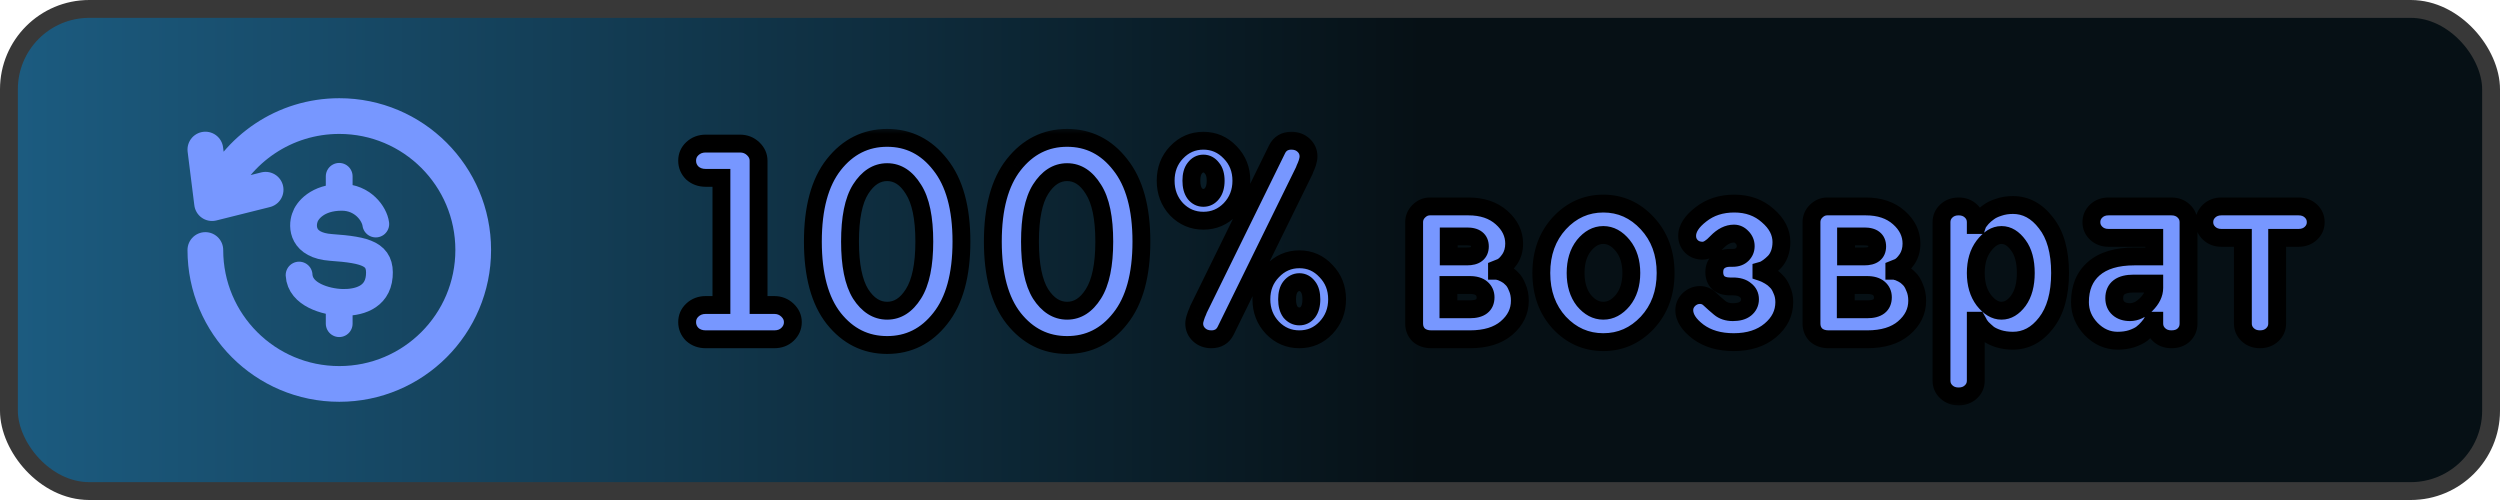
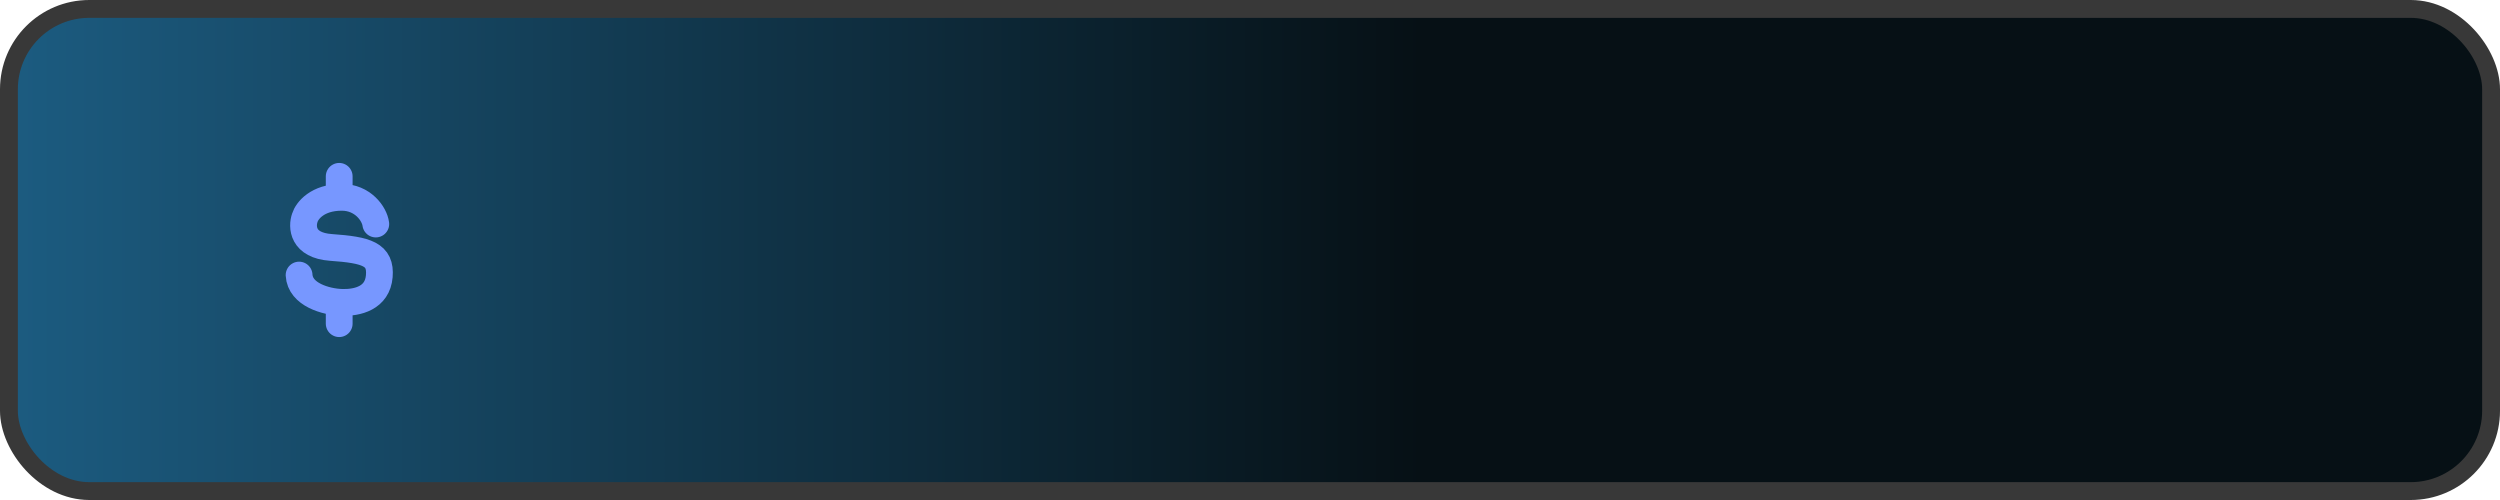
<svg xmlns="http://www.w3.org/2000/svg" width="140" height="28" viewBox="0 0 140 28" fill="none">
  <rect x="0.5" y="0.5" width="139" height="27" rx="4.5" fill="url(#paint0_linear_3792_431)" stroke="#383838" />
  <mask id="path-2-outside-1_3792_431" maskUnits="userSpaceOnUse" x="37" y="7" width="94" height="16" fill="black">
    <rect fill="white" x="37" y="7" width="94" height="16" />
-     <path d="M42.48 9V17.08H43.36C43.648 17.08 43.893 17.176 44.096 17.368C44.299 17.56 44.4 17.784 44.4 18.04C44.4 18.307 44.299 18.536 44.096 18.728C43.904 18.909 43.659 19 43.36 19H39.52C39.221 19 38.971 18.909 38.768 18.728C38.576 18.536 38.48 18.307 38.48 18.04C38.48 17.773 38.576 17.549 38.768 17.368C38.971 17.176 39.221 17.08 39.52 17.08H40.4V9.96H39.52C39.221 9.96 38.971 9.869 38.768 9.688C38.576 9.496 38.48 9.267 38.48 9C38.48 8.733 38.576 8.509 38.768 8.328C38.971 8.136 39.221 8.04 39.52 8.04H41.44C41.728 8.04 41.973 8.136 42.176 8.328C42.379 8.52 42.48 8.744 42.48 9ZM47.601 13.528C47.601 14.84 47.798 15.816 48.193 16.456C48.598 17.085 49.094 17.4 49.681 17.4C50.267 17.4 50.758 17.085 51.153 16.456C51.558 15.816 51.761 14.84 51.761 13.528C51.761 12.205 51.558 11.229 51.153 10.6C50.758 9.96 50.267 9.64 49.681 9.64C49.094 9.64 48.598 9.96 48.193 10.6C47.798 11.229 47.601 12.205 47.601 13.528ZM46.689 17.832C45.91 16.84 45.521 15.405 45.521 13.528C45.521 11.651 45.91 10.216 46.689 9.224C47.478 8.221 48.475 7.72 49.681 7.72C50.886 7.72 51.878 8.221 52.657 9.224C53.446 10.216 53.841 11.651 53.841 13.528C53.841 15.405 53.446 16.84 52.657 17.832C51.878 18.824 50.886 19.32 49.681 19.32C48.475 19.32 47.478 18.824 46.689 17.832ZM57.679 13.528C57.679 14.84 57.876 15.816 58.271 16.456C58.676 17.085 59.172 17.4 59.759 17.4C60.345 17.4 60.836 17.085 61.231 16.456C61.636 15.816 61.839 14.84 61.839 13.528C61.839 12.205 61.636 11.229 61.231 10.6C60.836 9.96 60.345 9.64 59.759 9.64C59.172 9.64 58.676 9.96 58.271 10.6C57.876 11.229 57.679 12.205 57.679 13.528ZM56.767 17.832C55.988 16.84 55.599 15.405 55.599 13.528C55.599 11.651 55.988 10.216 56.767 9.224C57.556 8.221 58.553 7.72 59.759 7.72C60.964 7.72 61.956 8.221 62.735 9.224C63.524 10.216 63.919 11.651 63.919 13.528C63.919 15.405 63.524 16.84 62.735 17.832C61.956 18.824 60.964 19.32 59.759 19.32C58.553 19.32 57.556 18.824 56.767 17.832ZM67.869 10.84C68.007 10.669 68.077 10.429 68.077 10.12C68.077 9.811 68.007 9.576 67.869 9.416C67.741 9.245 67.581 9.16 67.389 9.16C67.197 9.16 67.037 9.245 66.909 9.416C66.781 9.576 66.717 9.811 66.717 10.12C66.717 10.429 66.781 10.669 66.909 10.84C67.037 11 67.197 11.08 67.389 11.08C67.581 11.08 67.741 11 67.869 10.84ZM65.885 11.72C65.48 11.283 65.277 10.749 65.277 10.12C65.277 9.491 65.48 8.963 65.885 8.536C66.301 8.099 66.802 7.88 67.389 7.88C67.975 7.88 68.477 8.099 68.893 8.536C69.309 8.963 69.517 9.491 69.517 10.12C69.517 10.749 69.309 11.283 68.893 11.72C68.477 12.147 67.975 12.36 67.389 12.36C66.802 12.36 66.301 12.147 65.885 11.72ZM67.117 17.32L71.517 8.36C71.677 8.04 71.944 7.88 72.317 7.88C72.594 7.88 72.823 7.965 73.005 8.136C73.186 8.307 73.277 8.515 73.277 8.76C73.277 8.856 73.255 8.973 73.213 9.112C73.17 9.24 73.127 9.347 73.085 9.432L73.037 9.56L68.637 18.52C68.477 18.84 68.21 19 67.837 19C67.559 19 67.33 18.915 67.149 18.744C66.968 18.573 66.877 18.365 66.877 18.12C66.877 18.024 66.898 17.912 66.941 17.784C66.984 17.645 67.026 17.533 67.069 17.448L67.117 17.32ZM72.269 16.056C72.141 16.216 72.077 16.451 72.077 16.76C72.077 17.069 72.141 17.309 72.269 17.48C72.407 17.64 72.573 17.72 72.765 17.72C72.957 17.72 73.117 17.64 73.245 17.48C73.373 17.309 73.437 17.069 73.437 16.76C73.437 16.451 73.373 16.216 73.245 16.056C73.117 15.885 72.957 15.8 72.765 15.8C72.573 15.8 72.407 15.885 72.269 16.056ZM74.253 15.176C74.669 15.603 74.877 16.131 74.877 16.76C74.877 17.389 74.669 17.923 74.253 18.36C73.847 18.787 73.352 19 72.765 19C72.178 19 71.677 18.787 71.261 18.36C70.845 17.923 70.637 17.389 70.637 16.76C70.637 16.131 70.845 15.603 71.261 15.176C71.677 14.739 72.178 14.52 72.765 14.52C73.352 14.52 73.847 14.739 74.253 15.176ZM80.073 11.56H82.233C83.001 11.56 83.619 11.768 84.088 12.184C84.558 12.6 84.793 13.085 84.793 13.64C84.793 13.971 84.713 14.259 84.552 14.504C84.392 14.739 84.233 14.893 84.073 14.968L83.832 15.064V15.16C83.865 15.16 83.907 15.171 83.96 15.192C84.025 15.203 84.131 15.245 84.281 15.32C84.43 15.395 84.558 15.491 84.665 15.608C84.782 15.715 84.883 15.88 84.969 16.104C85.064 16.317 85.112 16.563 85.112 16.84C85.112 17.437 84.862 17.949 84.361 18.376C83.87 18.792 83.187 19 82.312 19H80.153C79.865 19 79.63 18.92 79.448 18.76C79.278 18.589 79.192 18.376 79.192 18.12V12.44C79.192 12.205 79.278 12.003 79.448 11.832C79.63 11.651 79.838 11.56 80.073 11.56ZM83.192 16.648C83.192 16.445 83.118 16.28 82.969 16.152C82.819 16.024 82.6 15.96 82.312 15.96H81.112V17.32H82.312C82.899 17.32 83.192 17.096 83.192 16.648ZM81.129 14.36H82.153C82.632 14.36 82.873 14.173 82.873 13.8C82.873 13.427 82.632 13.24 82.153 13.24H81.129V14.36ZM92.25 12.504C92.932 13.24 93.274 14.168 93.274 15.288C93.274 16.408 92.932 17.336 92.25 18.072C91.567 18.797 90.746 19.16 89.786 19.16C88.826 19.16 88.004 18.797 87.322 18.072C86.65 17.336 86.314 16.408 86.314 15.288C86.314 14.168 86.65 13.24 87.322 12.504C88.004 11.768 88.826 11.4 89.786 11.4C90.746 11.4 91.567 11.768 92.25 12.504ZM88.698 13.752C88.388 14.147 88.234 14.659 88.234 15.288C88.234 15.917 88.388 16.429 88.698 16.824C89.018 17.208 89.38 17.4 89.786 17.4C90.191 17.4 90.554 17.208 90.874 16.824C91.194 16.429 91.354 15.917 91.354 15.288C91.354 14.659 91.194 14.147 90.874 13.752C90.554 13.357 90.191 13.16 89.786 13.16C89.38 13.16 89.018 13.357 88.698 13.752ZM97.04 16.04H96.88C96.603 16.04 96.384 15.971 96.224 15.832C96.075 15.683 96 15.485 96 15.24C96 14.995 96.075 14.803 96.224 14.664C96.384 14.515 96.603 14.44 96.88 14.44H97.04C97.264 14.44 97.44 14.376 97.568 14.248C97.696 14.12 97.76 13.965 97.76 13.784C97.76 13.592 97.691 13.427 97.552 13.288C97.424 13.149 97.275 13.08 97.104 13.08C96.773 13.08 96.453 13.24 96.144 13.56C95.845 13.88 95.584 14.04 95.36 14.04C95.093 14.04 94.88 13.96 94.72 13.8C94.56 13.64 94.48 13.443 94.48 13.208C94.48 12.803 94.736 12.403 95.248 12.008C95.76 11.603 96.384 11.4 97.12 11.4C97.867 11.4 98.491 11.624 98.992 12.072C99.504 12.509 99.76 13.005 99.76 13.56C99.76 13.795 99.723 14.013 99.648 14.216C99.573 14.408 99.477 14.563 99.36 14.68C99.253 14.787 99.141 14.883 99.024 14.968C98.917 15.043 98.827 15.096 98.752 15.128L98.64 15.16V15.24C98.672 15.251 98.715 15.267 98.768 15.288C98.832 15.309 98.939 15.363 99.088 15.448C99.237 15.533 99.365 15.635 99.472 15.752C99.589 15.859 99.691 16.019 99.776 16.232C99.872 16.435 99.92 16.664 99.92 16.92C99.92 17.539 99.659 18.067 99.136 18.504C98.613 18.941 97.931 19.16 97.088 19.16C96.288 19.16 95.627 18.968 95.104 18.584C94.581 18.189 94.32 17.784 94.32 17.368C94.32 17.144 94.405 16.947 94.576 16.776C94.757 16.605 94.965 16.52 95.2 16.52C95.413 16.52 95.6 16.6 95.76 16.76C95.931 16.92 96.112 17.08 96.304 17.24C96.496 17.4 96.741 17.48 97.04 17.48C97.349 17.48 97.584 17.416 97.744 17.288C97.915 17.149 98 16.973 98 16.76C98 16.547 97.915 16.376 97.744 16.248C97.584 16.109 97.349 16.04 97.04 16.04ZM102.323 11.56H104.483C105.251 11.56 105.869 11.768 106.339 12.184C106.808 12.6 107.043 13.085 107.043 13.64C107.043 13.971 106.963 14.259 106.803 14.504C106.643 14.739 106.483 14.893 106.323 14.968L106.083 15.064V15.16C106.115 15.16 106.157 15.171 106.211 15.192C106.275 15.203 106.381 15.245 106.531 15.32C106.68 15.395 106.808 15.491 106.915 15.608C107.032 15.715 107.133 15.88 107.219 16.104C107.315 16.317 107.363 16.563 107.363 16.84C107.363 17.437 107.112 17.949 106.611 18.376C106.12 18.792 105.437 19 104.562 19H102.403C102.115 19 101.88 18.92 101.699 18.76C101.528 18.589 101.443 18.376 101.443 18.12V12.44C101.443 12.205 101.528 12.003 101.699 11.832C101.88 11.651 102.088 11.56 102.323 11.56ZM105.443 16.648C105.443 16.445 105.368 16.28 105.219 16.152C105.069 16.024 104.851 15.96 104.562 15.96H103.363V17.32H104.562C105.149 17.32 105.443 17.096 105.443 16.648ZM103.379 14.36H104.403C104.883 14.36 105.123 14.173 105.123 13.8C105.123 13.427 104.883 13.24 104.403 13.24H103.379V14.36ZM111.092 13.768C110.793 14.163 110.644 14.669 110.644 15.288C110.644 15.907 110.793 16.413 111.092 16.808C111.401 17.203 111.732 17.4 112.084 17.4C112.436 17.4 112.75 17.213 113.028 16.84C113.305 16.456 113.444 15.939 113.444 15.288C113.444 14.627 113.305 14.109 113.028 13.736C112.75 13.352 112.436 13.16 112.084 13.16C111.732 13.16 111.401 13.363 111.092 13.768ZM110.644 17.96V21.32C110.644 21.565 110.553 21.773 110.372 21.944C110.19 22.115 109.961 22.2 109.684 22.2C109.406 22.2 109.177 22.115 108.996 21.944C108.814 21.773 108.724 21.565 108.724 21.32V12.44C108.724 12.195 108.814 11.987 108.996 11.816C109.177 11.645 109.406 11.56 109.684 11.56C109.961 11.56 110.19 11.645 110.372 11.816C110.553 11.987 110.644 12.195 110.644 12.44V12.6H110.724C110.734 12.568 110.75 12.531 110.772 12.488C110.804 12.435 110.873 12.344 110.98 12.216C111.097 12.088 111.225 11.976 111.364 11.88C111.502 11.773 111.689 11.683 111.924 11.608C112.169 11.523 112.436 11.48 112.724 11.48C113.449 11.48 114.068 11.816 114.58 12.488C115.102 13.149 115.364 14.083 115.364 15.288C115.364 16.483 115.102 17.416 114.58 18.088C114.068 18.749 113.449 19.08 112.724 19.08C112.436 19.08 112.169 19.043 111.924 18.968C111.689 18.893 111.497 18.803 111.348 18.696C111.209 18.579 111.086 18.467 110.98 18.36C110.884 18.243 110.82 18.147 110.788 18.072L110.724 17.96H110.644ZM117.39 13.064C117.209 12.893 117.118 12.685 117.118 12.44C117.118 12.195 117.209 11.987 117.39 11.816C117.571 11.645 117.801 11.56 118.078 11.56H121.598C121.875 11.56 122.105 11.645 122.286 11.816C122.467 11.987 122.558 12.195 122.558 12.44V18.12C122.558 18.376 122.467 18.589 122.286 18.76C122.115 18.92 121.886 19 121.598 19C121.321 19 121.091 18.915 120.91 18.744C120.729 18.573 120.638 18.365 120.638 18.12V17.96H120.558C120.547 17.992 120.526 18.035 120.494 18.088C120.473 18.131 120.409 18.216 120.302 18.344C120.195 18.472 120.073 18.589 119.934 18.696C119.806 18.792 119.619 18.883 119.374 18.968C119.139 19.043 118.878 19.08 118.59 19.08C118.025 19.08 117.529 18.861 117.102 18.424C116.686 17.987 116.478 17.485 116.478 16.92C116.478 16.12 116.734 15.496 117.246 15.048C117.769 14.589 118.531 14.36 119.534 14.36H120.638V13.32H118.078C117.801 13.32 117.571 13.235 117.39 13.064ZM120.638 16.12V15.88H119.486C118.761 15.88 118.398 16.152 118.398 16.696C118.398 16.941 118.478 17.133 118.638 17.272C118.798 17.411 119.011 17.48 119.278 17.48C119.598 17.48 119.902 17.336 120.19 17.048C120.489 16.749 120.638 16.44 120.638 16.12ZM127.521 13.32V18.12C127.521 18.365 127.431 18.573 127.249 18.744C127.068 18.915 126.839 19 126.561 19C126.284 19 126.055 18.915 125.873 18.744C125.692 18.573 125.601 18.365 125.601 18.12V13.32H124.401C124.124 13.32 123.895 13.235 123.713 13.064C123.532 12.893 123.441 12.685 123.441 12.44C123.441 12.195 123.532 11.987 123.713 11.816C123.895 11.645 124.124 11.56 124.401 11.56H128.721C128.999 11.56 129.228 11.645 129.409 11.816C129.591 11.987 129.681 12.195 129.681 12.44C129.681 12.685 129.591 12.893 129.409 13.064C129.228 13.235 128.999 13.32 128.721 13.32H127.521Z" />
  </mask>
-   <path d="M42.48 9V17.08H43.36C43.648 17.08 43.893 17.176 44.096 17.368C44.299 17.56 44.4 17.784 44.4 18.04C44.4 18.307 44.299 18.536 44.096 18.728C43.904 18.909 43.659 19 43.36 19H39.52C39.221 19 38.971 18.909 38.768 18.728C38.576 18.536 38.48 18.307 38.48 18.04C38.48 17.773 38.576 17.549 38.768 17.368C38.971 17.176 39.221 17.08 39.52 17.08H40.4V9.96H39.52C39.221 9.96 38.971 9.869 38.768 9.688C38.576 9.496 38.48 9.267 38.48 9C38.48 8.733 38.576 8.509 38.768 8.328C38.971 8.136 39.221 8.04 39.52 8.04H41.44C41.728 8.04 41.973 8.136 42.176 8.328C42.379 8.52 42.48 8.744 42.48 9ZM47.601 13.528C47.601 14.84 47.798 15.816 48.193 16.456C48.598 17.085 49.094 17.4 49.681 17.4C50.267 17.4 50.758 17.085 51.153 16.456C51.558 15.816 51.761 14.84 51.761 13.528C51.761 12.205 51.558 11.229 51.153 10.6C50.758 9.96 50.267 9.64 49.681 9.64C49.094 9.64 48.598 9.96 48.193 10.6C47.798 11.229 47.601 12.205 47.601 13.528ZM46.689 17.832C45.91 16.84 45.521 15.405 45.521 13.528C45.521 11.651 45.91 10.216 46.689 9.224C47.478 8.221 48.475 7.72 49.681 7.72C50.886 7.72 51.878 8.221 52.657 9.224C53.446 10.216 53.841 11.651 53.841 13.528C53.841 15.405 53.446 16.84 52.657 17.832C51.878 18.824 50.886 19.32 49.681 19.32C48.475 19.32 47.478 18.824 46.689 17.832ZM57.679 13.528C57.679 14.84 57.876 15.816 58.271 16.456C58.676 17.085 59.172 17.4 59.759 17.4C60.345 17.4 60.836 17.085 61.231 16.456C61.636 15.816 61.839 14.84 61.839 13.528C61.839 12.205 61.636 11.229 61.231 10.6C60.836 9.96 60.345 9.64 59.759 9.64C59.172 9.64 58.676 9.96 58.271 10.6C57.876 11.229 57.679 12.205 57.679 13.528ZM56.767 17.832C55.988 16.84 55.599 15.405 55.599 13.528C55.599 11.651 55.988 10.216 56.767 9.224C57.556 8.221 58.553 7.72 59.759 7.72C60.964 7.72 61.956 8.221 62.735 9.224C63.524 10.216 63.919 11.651 63.919 13.528C63.919 15.405 63.524 16.84 62.735 17.832C61.956 18.824 60.964 19.32 59.759 19.32C58.553 19.32 57.556 18.824 56.767 17.832ZM67.869 10.84C68.007 10.669 68.077 10.429 68.077 10.12C68.077 9.811 68.007 9.576 67.869 9.416C67.741 9.245 67.581 9.16 67.389 9.16C67.197 9.16 67.037 9.245 66.909 9.416C66.781 9.576 66.717 9.811 66.717 10.12C66.717 10.429 66.781 10.669 66.909 10.84C67.037 11 67.197 11.08 67.389 11.08C67.581 11.08 67.741 11 67.869 10.84ZM65.885 11.72C65.48 11.283 65.277 10.749 65.277 10.12C65.277 9.491 65.48 8.963 65.885 8.536C66.301 8.099 66.802 7.88 67.389 7.88C67.975 7.88 68.477 8.099 68.893 8.536C69.309 8.963 69.517 9.491 69.517 10.12C69.517 10.749 69.309 11.283 68.893 11.72C68.477 12.147 67.975 12.36 67.389 12.36C66.802 12.36 66.301 12.147 65.885 11.72ZM67.117 17.32L71.517 8.36C71.677 8.04 71.944 7.88 72.317 7.88C72.594 7.88 72.823 7.965 73.005 8.136C73.186 8.307 73.277 8.515 73.277 8.76C73.277 8.856 73.255 8.973 73.213 9.112C73.17 9.24 73.127 9.347 73.085 9.432L73.037 9.56L68.637 18.52C68.477 18.84 68.21 19 67.837 19C67.559 19 67.33 18.915 67.149 18.744C66.968 18.573 66.877 18.365 66.877 18.12C66.877 18.024 66.898 17.912 66.941 17.784C66.984 17.645 67.026 17.533 67.069 17.448L67.117 17.32ZM72.269 16.056C72.141 16.216 72.077 16.451 72.077 16.76C72.077 17.069 72.141 17.309 72.269 17.48C72.407 17.64 72.573 17.72 72.765 17.72C72.957 17.72 73.117 17.64 73.245 17.48C73.373 17.309 73.437 17.069 73.437 16.76C73.437 16.451 73.373 16.216 73.245 16.056C73.117 15.885 72.957 15.8 72.765 15.8C72.573 15.8 72.407 15.885 72.269 16.056ZM74.253 15.176C74.669 15.603 74.877 16.131 74.877 16.76C74.877 17.389 74.669 17.923 74.253 18.36C73.847 18.787 73.352 19 72.765 19C72.178 19 71.677 18.787 71.261 18.36C70.845 17.923 70.637 17.389 70.637 16.76C70.637 16.131 70.845 15.603 71.261 15.176C71.677 14.739 72.178 14.52 72.765 14.52C73.352 14.52 73.847 14.739 74.253 15.176ZM80.073 11.56H82.233C83.001 11.56 83.619 11.768 84.088 12.184C84.558 12.6 84.793 13.085 84.793 13.64C84.793 13.971 84.713 14.259 84.552 14.504C84.392 14.739 84.233 14.893 84.073 14.968L83.832 15.064V15.16C83.865 15.16 83.907 15.171 83.96 15.192C84.025 15.203 84.131 15.245 84.281 15.32C84.43 15.395 84.558 15.491 84.665 15.608C84.782 15.715 84.883 15.88 84.969 16.104C85.064 16.317 85.112 16.563 85.112 16.84C85.112 17.437 84.862 17.949 84.361 18.376C83.87 18.792 83.187 19 82.312 19H80.153C79.865 19 79.63 18.92 79.448 18.76C79.278 18.589 79.192 18.376 79.192 18.12V12.44C79.192 12.205 79.278 12.003 79.448 11.832C79.63 11.651 79.838 11.56 80.073 11.56ZM83.192 16.648C83.192 16.445 83.118 16.28 82.969 16.152C82.819 16.024 82.6 15.96 82.312 15.96H81.112V17.32H82.312C82.899 17.32 83.192 17.096 83.192 16.648ZM81.129 14.36H82.153C82.632 14.36 82.873 14.173 82.873 13.8C82.873 13.427 82.632 13.24 82.153 13.24H81.129V14.36ZM92.25 12.504C92.932 13.24 93.274 14.168 93.274 15.288C93.274 16.408 92.932 17.336 92.25 18.072C91.567 18.797 90.746 19.16 89.786 19.16C88.826 19.16 88.004 18.797 87.322 18.072C86.65 17.336 86.314 16.408 86.314 15.288C86.314 14.168 86.65 13.24 87.322 12.504C88.004 11.768 88.826 11.4 89.786 11.4C90.746 11.4 91.567 11.768 92.25 12.504ZM88.698 13.752C88.388 14.147 88.234 14.659 88.234 15.288C88.234 15.917 88.388 16.429 88.698 16.824C89.018 17.208 89.38 17.4 89.786 17.4C90.191 17.4 90.554 17.208 90.874 16.824C91.194 16.429 91.354 15.917 91.354 15.288C91.354 14.659 91.194 14.147 90.874 13.752C90.554 13.357 90.191 13.16 89.786 13.16C89.38 13.16 89.018 13.357 88.698 13.752ZM97.04 16.04H96.88C96.603 16.04 96.384 15.971 96.224 15.832C96.075 15.683 96 15.485 96 15.24C96 14.995 96.075 14.803 96.224 14.664C96.384 14.515 96.603 14.44 96.88 14.44H97.04C97.264 14.44 97.44 14.376 97.568 14.248C97.696 14.12 97.76 13.965 97.76 13.784C97.76 13.592 97.691 13.427 97.552 13.288C97.424 13.149 97.275 13.08 97.104 13.08C96.773 13.08 96.453 13.24 96.144 13.56C95.845 13.88 95.584 14.04 95.36 14.04C95.093 14.04 94.88 13.96 94.72 13.8C94.56 13.64 94.48 13.443 94.48 13.208C94.48 12.803 94.736 12.403 95.248 12.008C95.76 11.603 96.384 11.4 97.12 11.4C97.867 11.4 98.491 11.624 98.992 12.072C99.504 12.509 99.76 13.005 99.76 13.56C99.76 13.795 99.723 14.013 99.648 14.216C99.573 14.408 99.477 14.563 99.36 14.68C99.253 14.787 99.141 14.883 99.024 14.968C98.917 15.043 98.827 15.096 98.752 15.128L98.64 15.16V15.24C98.672 15.251 98.715 15.267 98.768 15.288C98.832 15.309 98.939 15.363 99.088 15.448C99.237 15.533 99.365 15.635 99.472 15.752C99.589 15.859 99.691 16.019 99.776 16.232C99.872 16.435 99.92 16.664 99.92 16.92C99.92 17.539 99.659 18.067 99.136 18.504C98.613 18.941 97.931 19.16 97.088 19.16C96.288 19.16 95.627 18.968 95.104 18.584C94.581 18.189 94.32 17.784 94.32 17.368C94.32 17.144 94.405 16.947 94.576 16.776C94.757 16.605 94.965 16.52 95.2 16.52C95.413 16.52 95.6 16.6 95.76 16.76C95.931 16.92 96.112 17.08 96.304 17.24C96.496 17.4 96.741 17.48 97.04 17.48C97.349 17.48 97.584 17.416 97.744 17.288C97.915 17.149 98 16.973 98 16.76C98 16.547 97.915 16.376 97.744 16.248C97.584 16.109 97.349 16.04 97.04 16.04ZM102.323 11.56H104.483C105.251 11.56 105.869 11.768 106.339 12.184C106.808 12.6 107.043 13.085 107.043 13.64C107.043 13.971 106.963 14.259 106.803 14.504C106.643 14.739 106.483 14.893 106.323 14.968L106.083 15.064V15.16C106.115 15.16 106.157 15.171 106.211 15.192C106.275 15.203 106.381 15.245 106.531 15.32C106.68 15.395 106.808 15.491 106.915 15.608C107.032 15.715 107.133 15.88 107.219 16.104C107.315 16.317 107.363 16.563 107.363 16.84C107.363 17.437 107.112 17.949 106.611 18.376C106.12 18.792 105.437 19 104.562 19H102.403C102.115 19 101.88 18.92 101.699 18.76C101.528 18.589 101.443 18.376 101.443 18.12V12.44C101.443 12.205 101.528 12.003 101.699 11.832C101.88 11.651 102.088 11.56 102.323 11.56ZM105.443 16.648C105.443 16.445 105.368 16.28 105.219 16.152C105.069 16.024 104.851 15.96 104.562 15.96H103.363V17.32H104.562C105.149 17.32 105.443 17.096 105.443 16.648ZM103.379 14.36H104.403C104.883 14.36 105.123 14.173 105.123 13.8C105.123 13.427 104.883 13.24 104.403 13.24H103.379V14.36ZM111.092 13.768C110.793 14.163 110.644 14.669 110.644 15.288C110.644 15.907 110.793 16.413 111.092 16.808C111.401 17.203 111.732 17.4 112.084 17.4C112.436 17.4 112.75 17.213 113.028 16.84C113.305 16.456 113.444 15.939 113.444 15.288C113.444 14.627 113.305 14.109 113.028 13.736C112.75 13.352 112.436 13.16 112.084 13.16C111.732 13.16 111.401 13.363 111.092 13.768ZM110.644 17.96V21.32C110.644 21.565 110.553 21.773 110.372 21.944C110.19 22.115 109.961 22.2 109.684 22.2C109.406 22.2 109.177 22.115 108.996 21.944C108.814 21.773 108.724 21.565 108.724 21.32V12.44C108.724 12.195 108.814 11.987 108.996 11.816C109.177 11.645 109.406 11.56 109.684 11.56C109.961 11.56 110.19 11.645 110.372 11.816C110.553 11.987 110.644 12.195 110.644 12.44V12.6H110.724C110.734 12.568 110.75 12.531 110.772 12.488C110.804 12.435 110.873 12.344 110.98 12.216C111.097 12.088 111.225 11.976 111.364 11.88C111.502 11.773 111.689 11.683 111.924 11.608C112.169 11.523 112.436 11.48 112.724 11.48C113.449 11.48 114.068 11.816 114.58 12.488C115.102 13.149 115.364 14.083 115.364 15.288C115.364 16.483 115.102 17.416 114.58 18.088C114.068 18.749 113.449 19.08 112.724 19.08C112.436 19.08 112.169 19.043 111.924 18.968C111.689 18.893 111.497 18.803 111.348 18.696C111.209 18.579 111.086 18.467 110.98 18.36C110.884 18.243 110.82 18.147 110.788 18.072L110.724 17.96H110.644ZM117.39 13.064C117.209 12.893 117.118 12.685 117.118 12.44C117.118 12.195 117.209 11.987 117.39 11.816C117.571 11.645 117.801 11.56 118.078 11.56H121.598C121.875 11.56 122.105 11.645 122.286 11.816C122.467 11.987 122.558 12.195 122.558 12.44V18.12C122.558 18.376 122.467 18.589 122.286 18.76C122.115 18.92 121.886 19 121.598 19C121.321 19 121.091 18.915 120.91 18.744C120.729 18.573 120.638 18.365 120.638 18.12V17.96H120.558C120.547 17.992 120.526 18.035 120.494 18.088C120.473 18.131 120.409 18.216 120.302 18.344C120.195 18.472 120.073 18.589 119.934 18.696C119.806 18.792 119.619 18.883 119.374 18.968C119.139 19.043 118.878 19.08 118.59 19.08C118.025 19.08 117.529 18.861 117.102 18.424C116.686 17.987 116.478 17.485 116.478 16.92C116.478 16.12 116.734 15.496 117.246 15.048C117.769 14.589 118.531 14.36 119.534 14.36H120.638V13.32H118.078C117.801 13.32 117.571 13.235 117.39 13.064ZM120.638 16.12V15.88H119.486C118.761 15.88 118.398 16.152 118.398 16.696C118.398 16.941 118.478 17.133 118.638 17.272C118.798 17.411 119.011 17.48 119.278 17.48C119.598 17.48 119.902 17.336 120.19 17.048C120.489 16.749 120.638 16.44 120.638 16.12ZM127.521 13.32V18.12C127.521 18.365 127.431 18.573 127.249 18.744C127.068 18.915 126.839 19 126.561 19C126.284 19 126.055 18.915 125.873 18.744C125.692 18.573 125.601 18.365 125.601 18.12V13.32H124.401C124.124 13.32 123.895 13.235 123.713 13.064C123.532 12.893 123.441 12.685 123.441 12.44C123.441 12.195 123.532 11.987 123.713 11.816C123.895 11.645 124.124 11.56 124.401 11.56H128.721C128.999 11.56 129.228 11.645 129.409 11.816C129.591 11.987 129.681 12.195 129.681 12.44C129.681 12.685 129.591 12.893 129.409 13.064C129.228 13.235 128.999 13.32 128.721 13.32H127.521Z" fill="#7797FF" />
-   <path d="M42.48 17.08H41.98V17.58H42.48V17.08ZM44.096 18.728L44.439 19.091L44.44 19.091L44.096 18.728ZM38.768 18.728L38.414 19.082L38.424 19.091L38.435 19.101L38.768 18.728ZM38.768 17.368L39.111 17.732L39.112 17.731L38.768 17.368ZM40.4 17.08V17.58H40.9V17.08H40.4ZM40.4 9.96H40.9V9.46H40.4V9.96ZM38.768 9.688L38.414 10.042L38.424 10.051L38.435 10.061L38.768 9.688ZM38.768 8.328L39.111 8.692L39.112 8.691L38.768 8.328ZM42.176 8.328L42.52 7.965L42.176 8.328ZM41.98 9V17.08H42.98V9H41.98ZM42.48 17.58H43.36V16.58H42.48V17.58ZM43.36 17.58C43.525 17.58 43.645 17.63 43.752 17.731L44.44 17.005C44.141 16.722 43.771 16.58 43.36 16.58V17.58ZM43.752 17.731C43.865 17.838 43.9 17.934 43.9 18.04H44.9C44.9 17.634 44.732 17.282 44.44 17.005L43.752 17.731ZM43.9 18.04C43.9 18.162 43.86 18.262 43.752 18.365L44.44 19.091C44.737 18.809 44.9 18.451 44.9 18.04H43.9ZM43.753 18.364C43.666 18.447 43.549 18.5 43.36 18.5V19.5C43.768 19.5 44.142 19.372 44.439 19.091L43.753 18.364ZM43.36 18.5H39.52V19.5H43.36V18.5ZM39.52 18.5C39.331 18.5 39.203 18.446 39.101 18.355L38.435 19.101C38.738 19.372 39.111 19.5 39.52 19.5V18.5ZM39.122 18.374C39.021 18.274 38.98 18.171 38.98 18.04H37.98C37.98 18.442 38.131 18.798 38.414 19.082L39.122 18.374ZM38.98 18.04C38.98 17.909 39.02 17.817 39.111 17.732L38.425 17.005C38.132 17.281 37.98 17.637 37.98 18.04H38.98ZM39.112 17.731C39.215 17.634 39.34 17.58 39.52 17.58V16.58C39.103 16.58 38.727 16.718 38.424 17.005L39.112 17.731ZM39.52 17.58H40.4V16.58H39.52V17.58ZM40.9 17.08V9.96H39.9V17.08H40.9ZM40.4 9.46H39.52V10.46H40.4V9.46ZM39.52 9.46C39.331 9.46 39.203 9.406 39.101 9.315L38.435 10.061C38.738 10.332 39.111 10.46 39.52 10.46V9.46ZM39.122 9.334C39.021 9.234 38.98 9.131 38.98 9H37.98C37.98 9.402 38.131 9.758 38.414 10.042L39.122 9.334ZM38.98 9C38.98 8.869 39.02 8.777 39.111 8.692L38.425 7.964C38.132 8.241 37.98 8.597 37.98 9H38.98ZM39.112 8.691C39.215 8.593 39.34 8.54 39.52 8.54V7.54C39.103 7.54 38.727 7.679 38.424 7.965L39.112 8.691ZM39.52 8.54H41.44V7.54H39.52V8.54ZM41.44 8.54C41.605 8.54 41.725 8.59 41.832 8.691L42.52 7.965C42.221 7.682 41.851 7.54 41.44 7.54V8.54ZM41.832 8.691C41.945 8.798 41.98 8.895 41.98 9H42.98C42.98 8.593 42.812 8.242 42.52 7.965L41.832 8.691ZM48.193 16.456L47.767 16.718L47.772 16.727L48.193 16.456ZM51.153 16.456L50.73 16.189L50.729 16.19L51.153 16.456ZM51.153 10.6L50.727 10.863L50.732 10.871L51.153 10.6ZM48.193 10.6L47.77 10.332L47.769 10.334L48.193 10.6ZM46.689 17.832L46.295 18.141L46.297 18.143L46.689 17.832ZM46.689 9.224L46.296 8.915L46.295 8.915L46.689 9.224ZM52.657 9.224L52.262 9.531L52.265 9.535L52.657 9.224ZM52.657 17.832L52.265 17.521L52.263 17.523L52.657 17.832ZM47.101 13.528C47.101 14.872 47.3 15.96 47.767 16.718L48.618 16.194C48.296 15.672 48.101 14.808 48.101 13.528H47.101ZM47.772 16.727C48.241 17.454 48.877 17.9 49.681 17.9V16.9C49.311 16.9 48.955 16.716 48.613 16.185L47.772 16.727ZM49.681 17.9C50.486 17.9 51.118 17.453 51.576 16.722L50.729 16.19C50.398 16.718 50.049 16.9 49.681 16.9V17.9ZM51.575 16.724C52.056 15.964 52.261 14.874 52.261 13.528H51.261C51.261 14.806 51.06 15.668 50.73 16.189L51.575 16.724ZM52.261 13.528C52.261 12.174 52.057 11.08 51.573 10.329L50.732 10.871C51.059 11.378 51.261 12.237 51.261 13.528H52.261ZM51.578 10.338C51.122 9.597 50.49 9.14 49.681 9.14V10.14C50.045 10.14 50.394 10.323 50.727 10.862L51.578 10.338ZM49.681 9.14C48.873 9.14 48.237 9.595 47.77 10.332L48.615 10.867C48.959 10.325 49.315 10.14 49.681 10.14V9.14ZM47.769 10.334C47.299 11.084 47.101 12.175 47.101 13.528H48.101C48.101 12.236 48.297 11.375 48.616 10.866L47.769 10.334ZM47.082 17.523C46.399 16.653 46.021 15.346 46.021 13.528H45.021C45.021 15.465 45.421 17.027 46.295 18.141L47.082 17.523ZM46.021 13.528C46.021 11.71 46.399 10.403 47.082 9.533L46.295 8.915C45.421 10.029 45.021 11.591 45.021 13.528H46.021ZM47.081 9.533C47.782 8.643 48.639 8.22 49.681 8.22V7.22C48.312 7.22 47.173 7.8 46.296 8.915L47.081 9.533ZM49.681 8.22C50.722 8.22 51.572 8.642 52.262 9.531L53.051 8.917C52.184 7.8 51.05 7.22 49.681 7.22V8.22ZM52.265 9.535C52.958 10.405 53.341 11.711 53.341 13.528H54.341C54.341 11.59 53.934 10.027 53.048 8.913L52.265 9.535ZM53.341 13.528C53.341 15.345 52.958 16.651 52.265 17.521L53.048 18.143C53.934 17.029 54.341 15.466 54.341 13.528H53.341ZM52.263 17.523C51.574 18.401 50.724 18.82 49.681 18.82V19.82C51.047 19.82 52.182 19.247 53.05 18.141L52.263 17.523ZM49.681 18.82C48.636 18.82 47.78 18.401 47.08 17.521L46.297 18.143C47.176 19.247 48.314 19.82 49.681 19.82V18.82ZM58.271 16.456L57.845 16.718L57.85 16.727L58.271 16.456ZM61.231 16.456L60.808 16.189L60.807 16.19L61.231 16.456ZM61.231 10.6L60.805 10.863L60.81 10.871L61.231 10.6ZM58.271 10.6L57.848 10.332L57.847 10.334L58.271 10.6ZM56.767 17.832L56.373 18.141L56.376 18.143L56.767 17.832ZM56.767 9.224L56.374 8.915L56.373 8.915L56.767 9.224ZM62.735 9.224L62.34 9.531L62.343 9.535L62.735 9.224ZM62.735 17.832L62.343 17.521L62.341 17.523L62.735 17.832ZM57.179 13.528C57.179 14.872 57.378 15.96 57.845 16.718L58.696 16.194C58.374 15.672 58.179 14.808 58.179 13.528H57.179ZM57.85 16.727C58.319 17.454 58.955 17.9 59.759 17.9V16.9C59.389 16.9 59.033 16.716 58.691 16.185L57.85 16.727ZM59.759 17.9C60.564 17.9 61.196 17.453 61.654 16.722L60.807 16.19C60.476 16.718 60.127 16.9 59.759 16.9V17.9ZM61.653 16.724C62.134 15.964 62.339 14.874 62.339 13.528H61.339C61.339 14.806 61.138 15.668 60.808 16.189L61.653 16.724ZM62.339 13.528C62.339 12.174 62.135 11.08 61.651 10.329L60.81 10.871C61.137 11.378 61.339 12.237 61.339 13.528H62.339ZM61.656 10.338C61.2 9.597 60.568 9.14 59.759 9.14V10.14C60.123 10.14 60.472 10.323 60.805 10.862L61.656 10.338ZM59.759 9.14C58.951 9.14 58.315 9.595 57.848 10.332L58.693 10.867C59.037 10.325 59.393 10.14 59.759 10.14V9.14ZM57.847 10.334C57.377 11.084 57.179 12.175 57.179 13.528H58.179C58.179 12.236 58.375 11.375 58.694 10.866L57.847 10.334ZM57.16 17.523C56.477 16.653 56.099 15.346 56.099 13.528H55.099C55.099 15.465 55.499 17.027 56.373 18.141L57.16 17.523ZM56.099 13.528C56.099 11.71 56.477 10.403 57.16 9.533L56.373 8.915C55.499 10.029 55.099 11.591 55.099 13.528H56.099ZM57.16 9.533C57.861 8.643 58.717 8.22 59.759 8.22V7.22C58.39 7.22 57.252 7.8 56.374 8.915L57.16 9.533ZM59.759 8.22C60.8 8.22 61.65 8.642 62.34 9.531L63.13 8.917C62.262 7.8 61.128 7.22 59.759 7.22V8.22ZM62.343 9.535C63.036 10.405 63.419 11.711 63.419 13.528H64.419C64.419 11.59 64.013 10.027 63.126 8.913L62.343 9.535ZM63.419 13.528C63.419 15.345 63.036 16.651 62.343 17.521L63.126 18.143C64.013 17.029 64.419 15.466 64.419 13.528H63.419ZM62.341 17.523C61.653 18.401 60.803 18.82 59.759 18.82V19.82C61.126 19.82 62.26 19.247 63.128 18.141L62.341 17.523ZM59.759 18.82C58.715 18.82 57.858 18.401 57.158 17.521L56.376 18.143C57.254 19.247 58.392 19.82 59.759 19.82V18.82ZM67.869 10.84L67.481 10.525L67.478 10.528L67.869 10.84ZM67.869 9.416L67.469 9.716L67.48 9.73L67.491 9.743L67.869 9.416ZM66.909 9.416L67.299 9.728L67.304 9.722L67.309 9.716L66.909 9.416ZM66.909 10.84L66.509 11.14L66.514 11.146L66.518 11.152L66.909 10.84ZM65.885 11.72L65.518 12.06L65.527 12.069L65.885 11.72ZM65.885 8.536L65.523 8.191L65.522 8.192L65.885 8.536ZM68.893 8.536L68.531 8.881L68.535 8.885L68.893 8.536ZM68.893 11.72L69.251 12.069L69.255 12.065L68.893 11.72ZM67.117 17.32L66.668 17.1L66.657 17.122L66.649 17.144L67.117 17.32ZM71.517 8.36L71.07 8.136L71.068 8.14L71.517 8.36ZM73.005 8.136L72.662 8.5V8.5L73.005 8.136ZM73.213 9.112L73.687 9.27L73.691 9.259L73.213 9.112ZM73.085 9.432L72.638 9.208L72.626 9.232L72.617 9.256L73.085 9.432ZM73.037 9.56L73.486 9.78L73.496 9.758L73.505 9.736L73.037 9.56ZM68.637 18.52L69.084 18.744L69.086 18.74L68.637 18.52ZM67.149 18.744L66.806 19.108L67.149 18.744ZM66.941 17.784L67.415 17.942L67.419 17.931L66.941 17.784ZM67.069 17.448L67.516 17.672L67.528 17.648L67.537 17.624L67.069 17.448ZM72.269 16.056L71.881 15.741L71.878 15.744L72.269 16.056ZM72.269 17.48L71.869 17.78L71.879 17.794L71.891 17.808L72.269 17.48ZM73.245 17.48L73.635 17.792L73.64 17.786L73.645 17.78L73.245 17.48ZM73.245 16.056L72.845 16.356L72.85 16.362L72.854 16.368L73.245 16.056ZM74.253 15.176L73.886 15.516L73.895 15.525L74.253 15.176ZM74.253 18.36L73.891 18.015L73.89 18.016L74.253 18.36ZM71.261 18.36L70.899 18.705L70.903 18.709L71.261 18.36ZM71.261 15.176L71.619 15.525L71.623 15.521L71.261 15.176ZM68.257 11.155C68.493 10.865 68.577 10.498 68.577 10.12H67.577C67.577 10.36 67.523 10.473 67.481 10.525L68.257 11.155ZM68.577 10.12C68.577 9.745 68.494 9.373 68.247 9.089L67.491 9.743C67.522 9.779 67.577 9.877 67.577 10.12H68.577ZM68.269 9.116C68.058 8.836 67.757 8.66 67.389 8.66V9.66C67.408 9.66 67.414 9.663 67.418 9.665C67.423 9.668 67.441 9.679 67.469 9.716L68.269 9.116ZM67.389 8.66C67.02 8.66 66.719 8.836 66.509 9.116L67.309 9.716C67.337 9.679 67.355 9.668 67.36 9.665C67.364 9.663 67.37 9.66 67.389 9.66V8.66ZM66.518 9.104C66.291 9.388 66.217 9.752 66.217 10.12H67.217C67.217 9.869 67.27 9.764 67.299 9.728L66.518 9.104ZM66.217 10.12C66.217 10.491 66.293 10.852 66.509 11.14L67.309 10.54C67.269 10.487 67.217 10.368 67.217 10.12H66.217ZM66.518 11.152C66.734 11.422 67.034 11.58 67.389 11.58V10.58C67.365 10.58 67.354 10.576 67.349 10.573C67.342 10.569 67.325 10.559 67.299 10.528L66.518 11.152ZM67.389 11.58C67.744 11.58 68.044 11.422 68.259 11.152L67.478 10.528C67.453 10.559 67.436 10.569 67.429 10.573C67.424 10.576 67.413 10.58 67.389 10.58V11.58ZM66.252 11.38C65.937 11.041 65.777 10.631 65.777 10.12H64.777C64.777 10.868 65.022 11.525 65.518 12.06L66.252 11.38ZM65.777 10.12C65.777 9.609 65.937 9.207 66.247 8.88L65.522 8.192C65.022 8.718 64.777 9.372 64.777 10.12H65.777ZM66.247 8.881C66.572 8.539 66.944 8.38 67.389 8.38V7.38C66.661 7.38 66.03 7.658 65.523 8.191L66.247 8.881ZM67.389 8.38C67.834 8.38 68.206 8.539 68.531 8.881L69.255 8.191C68.748 7.658 68.117 7.38 67.389 7.38V8.38ZM68.535 8.885C68.854 9.213 69.017 9.613 69.017 10.12H70.017C70.017 9.368 69.763 8.713 69.251 8.187L68.535 8.885ZM69.017 10.12C69.017 10.627 68.854 11.035 68.531 11.375L69.255 12.065C69.764 11.53 70.017 10.872 70.017 10.12H69.017ZM68.535 11.371C68.211 11.703 67.838 11.86 67.389 11.86V12.86C68.113 12.86 68.742 12.591 69.251 12.069L68.535 11.371ZM67.389 11.86C66.939 11.86 66.566 11.703 66.243 11.371L65.527 12.069C66.035 12.591 66.665 12.86 67.389 12.86V11.86ZM67.566 17.54L71.966 8.58L71.068 8.14L66.668 17.1L67.566 17.54ZM71.964 8.584C72.008 8.496 72.054 8.453 72.094 8.429C72.135 8.404 72.203 8.38 72.317 8.38V7.38C72.058 7.38 71.805 7.436 71.58 7.571C71.353 7.707 71.186 7.904 71.07 8.136L71.964 8.584ZM72.317 8.38C72.483 8.38 72.584 8.427 72.662 8.5L73.348 7.772C73.063 7.504 72.706 7.38 72.317 7.38V8.38ZM72.662 8.5C72.745 8.578 72.777 8.655 72.777 8.76H73.777C73.777 8.374 73.628 8.035 73.348 7.772L72.662 8.5ZM72.777 8.76C72.777 8.788 72.77 8.852 72.735 8.965L73.691 9.259C73.741 9.094 73.777 8.924 73.777 8.76H72.777ZM72.739 8.954C72.701 9.068 72.666 9.151 72.638 9.208L73.532 9.656C73.589 9.542 73.64 9.412 73.687 9.27L72.739 8.954ZM72.617 9.256L72.569 9.384L73.505 9.736L73.553 9.608L72.617 9.256ZM72.588 9.34L68.188 18.3L69.086 18.74L73.486 9.78L72.588 9.34ZM68.19 18.296C68.146 18.384 68.1 18.427 68.06 18.451C68.018 18.476 67.951 18.5 67.837 18.5V19.5C68.096 19.5 68.349 19.444 68.574 19.309C68.801 19.173 68.968 18.976 69.084 18.744L68.19 18.296ZM67.837 18.5C67.671 18.5 67.569 18.453 67.492 18.38L66.806 19.108C67.091 19.376 67.448 19.5 67.837 19.5V18.5ZM67.492 18.38C67.409 18.302 67.377 18.225 67.377 18.12H66.377C66.377 18.506 66.526 18.845 66.806 19.108L67.492 18.38ZM67.377 18.12C67.377 18.095 67.383 18.038 67.415 17.942L66.466 17.626C66.413 17.786 66.377 17.953 66.377 18.12H67.377ZM67.419 17.931C67.457 17.807 67.49 17.723 67.516 17.672L66.622 17.224C66.562 17.343 66.51 17.484 66.463 17.637L67.419 17.931ZM67.537 17.624L67.585 17.496L66.649 17.144L66.601 17.272L67.537 17.624ZM71.878 15.744C71.651 16.027 71.577 16.392 71.577 16.76H72.577C72.577 16.509 72.63 16.404 72.659 16.368L71.878 15.744ZM71.577 16.76C71.577 17.131 71.653 17.492 71.869 17.78L72.669 17.18C72.629 17.127 72.577 17.008 72.577 16.76H71.577ZM71.891 17.808C72.114 18.064 72.412 18.22 72.765 18.22V17.22C72.734 17.22 72.701 17.216 72.647 17.152L71.891 17.808ZM72.765 18.22C73.12 18.22 73.42 18.062 73.635 17.792L72.854 17.168C72.829 17.199 72.812 17.209 72.805 17.213C72.8 17.216 72.789 17.22 72.765 17.22V18.22ZM73.645 17.78C73.861 17.492 73.937 17.131 73.937 16.76H72.937C72.937 17.008 72.885 17.127 72.845 17.18L73.645 17.78ZM73.937 16.76C73.937 16.392 73.862 16.027 73.635 15.744L72.854 16.368C72.883 16.404 72.937 16.509 72.937 16.76H73.937ZM73.645 15.756C73.434 15.476 73.133 15.3 72.765 15.3V16.3C72.784 16.3 72.79 16.303 72.794 16.305C72.799 16.308 72.817 16.319 72.845 16.356L73.645 15.756ZM72.765 15.3C72.399 15.3 72.099 15.472 71.881 15.741L72.657 16.371C72.716 16.298 72.746 16.3 72.765 16.3V15.3ZM73.895 15.525C74.214 15.853 74.377 16.253 74.377 16.76H75.377C75.377 16.008 75.123 15.353 74.611 14.827L73.895 15.525ZM74.377 16.76C74.377 17.267 74.214 17.675 73.891 18.015L74.615 18.705C75.124 18.17 75.377 17.512 75.377 16.76H74.377ZM73.89 18.016C73.579 18.343 73.214 18.5 72.765 18.5V19.5C73.489 19.5 74.116 19.23 74.615 18.704L73.89 18.016ZM72.765 18.5C72.315 18.5 71.942 18.343 71.619 18.011L70.903 18.709C71.411 19.23 72.041 19.5 72.765 19.5V18.5ZM71.623 18.015C71.3 17.675 71.137 17.267 71.137 16.76H70.137C70.137 17.512 70.39 18.17 70.899 18.705L71.623 18.015ZM71.137 16.76C71.137 16.253 71.299 15.853 71.619 15.525L70.903 14.827C70.39 15.353 70.137 16.008 70.137 16.76H71.137ZM71.623 15.521C71.948 15.179 72.32 15.02 72.765 15.02V14.02C72.037 14.02 71.406 14.298 70.899 14.831L71.623 15.521ZM72.765 15.02C73.21 15.02 73.574 15.179 73.886 15.516L74.62 14.836C74.121 14.299 73.493 14.02 72.765 14.02V15.02ZM84.088 12.184L84.42 11.81L84.088 12.184ZM84.552 14.504L84.966 14.786L84.971 14.777L84.552 14.504ZM84.073 14.968L84.258 15.432L84.271 15.427L84.284 15.421L84.073 14.968ZM83.832 15.064L83.647 14.6L83.332 14.726V15.064H83.832ZM83.832 15.16H83.332V15.66H83.832V15.16ZM83.96 15.192L83.775 15.656L83.825 15.676L83.878 15.685L83.96 15.192ZM84.281 15.32L84.057 15.767V15.767L84.281 15.32ZM84.665 15.608L84.294 15.944L84.311 15.962L84.328 15.978L84.665 15.608ZM84.969 16.104L84.501 16.282L84.507 16.296L84.513 16.309L84.969 16.104ZM84.361 18.376L84.684 18.757L84.685 18.757L84.361 18.376ZM79.448 18.76L79.095 19.114L79.106 19.125L79.118 19.135L79.448 18.76ZM79.448 11.832L79.802 12.186L79.448 11.832ZM82.969 16.152L82.643 16.532V16.532L82.969 16.152ZM81.112 15.96V15.46H80.612V15.96H81.112ZM81.112 17.32H80.612V17.82H81.112V17.32ZM81.129 14.36H80.629V14.86H81.129V14.36ZM81.129 13.24V12.74H80.629V13.24H81.129ZM80.073 12.06H82.233V11.06H80.073V12.06ZM82.233 12.06C82.907 12.06 83.398 12.24 83.757 12.558L84.42 11.81C83.84 11.296 83.094 11.06 82.233 11.06V12.06ZM83.757 12.558C84.135 12.893 84.293 13.248 84.293 13.64H85.293C85.293 12.923 84.981 12.307 84.42 11.81L83.757 12.558ZM84.293 13.64C84.293 13.887 84.234 14.077 84.134 14.231L84.971 14.777C85.191 14.44 85.293 14.055 85.293 13.64H84.293ZM84.139 14.222C84.002 14.424 83.904 14.495 83.861 14.515L84.284 15.421C84.561 15.292 84.783 15.054 84.966 14.786L84.139 14.222ZM83.887 14.504L83.647 14.6L84.018 15.528L84.258 15.432L83.887 14.504ZM83.332 15.064V15.16H84.332V15.064H83.332ZM83.832 15.66C83.813 15.66 83.798 15.658 83.788 15.657C83.778 15.655 83.771 15.654 83.767 15.653C83.761 15.652 83.763 15.652 83.775 15.656L84.146 14.728C84.073 14.699 83.96 14.66 83.832 14.66V15.66ZM83.878 15.685C83.865 15.683 83.86 15.681 83.867 15.683C83.874 15.685 83.885 15.689 83.903 15.696C83.939 15.711 83.99 15.734 84.057 15.767L84.504 14.873C84.359 14.8 84.19 14.723 84.043 14.699L83.878 15.685ZM84.057 15.767C84.154 15.816 84.232 15.875 84.294 15.944L85.034 15.272C84.884 15.106 84.706 14.974 84.504 14.873L84.057 15.767ZM84.328 15.978C84.365 16.012 84.431 16.097 84.501 16.282L85.436 15.926C85.335 15.663 85.198 15.418 85.001 15.238L84.328 15.978ZM84.513 16.309C84.575 16.447 84.612 16.62 84.612 16.84H85.612C85.612 16.505 85.554 16.188 85.424 15.899L84.513 16.309ZM84.612 16.84C84.612 17.275 84.439 17.653 84.036 17.995L84.685 18.757C85.285 18.246 85.612 17.6 85.612 16.84H84.612ZM84.037 17.995C83.665 18.31 83.111 18.5 82.312 18.5V19.5C83.263 19.5 84.075 19.274 84.684 18.757L84.037 17.995ZM82.312 18.5H80.153V19.5H82.312V18.5ZM80.153 18.5C79.962 18.5 79.853 18.45 79.779 18.385L79.118 19.135C79.407 19.39 79.767 19.5 80.153 19.5V18.5ZM79.802 18.406C79.731 18.336 79.692 18.252 79.692 18.12H78.692C78.692 18.5 78.824 18.843 79.095 19.114L79.802 18.406ZM79.692 18.12V12.44H78.692V18.12H79.692ZM79.692 12.44C79.692 12.342 79.722 12.265 79.802 12.186L79.095 11.478C78.834 11.74 78.692 12.069 78.692 12.44H79.692ZM79.802 12.186C79.899 12.088 79.983 12.06 80.073 12.06V11.06C79.692 11.06 79.361 11.213 79.095 11.478L79.802 12.186ZM83.692 16.648C83.692 16.305 83.558 15.999 83.294 15.772L82.643 16.532C82.678 16.561 82.692 16.586 82.692 16.648H83.692ZM83.294 15.772C83.02 15.538 82.666 15.46 82.312 15.46V16.46C82.535 16.46 82.618 16.51 82.643 16.532L83.294 15.772ZM82.312 15.46H81.112V16.46H82.312V15.46ZM80.612 15.96V17.32H81.612V15.96H80.612ZM81.112 17.82H82.312V16.82H81.112V17.82ZM82.312 17.82C82.655 17.82 83.004 17.757 83.276 17.549C83.573 17.322 83.692 16.991 83.692 16.648H82.692C82.692 16.706 82.683 16.733 82.679 16.742C82.677 16.748 82.675 16.75 82.669 16.755C82.648 16.771 82.556 16.82 82.312 16.82V17.82ZM81.129 14.86H82.153V13.86H81.129V14.86ZM82.153 14.86C82.444 14.86 82.754 14.806 82.999 14.615C83.269 14.405 83.373 14.102 83.373 13.8H82.373C82.373 13.841 82.366 13.853 82.368 13.848C82.371 13.84 82.379 13.831 82.385 13.825C82.39 13.822 82.38 13.831 82.342 13.841C82.303 13.851 82.242 13.86 82.153 13.86V14.86ZM83.373 13.8C83.373 13.498 83.269 13.195 82.999 12.985C82.754 12.794 82.444 12.74 82.153 12.74V13.74C82.242 13.74 82.303 13.749 82.342 13.759C82.38 13.769 82.39 13.778 82.385 13.775C82.379 13.769 82.371 13.76 82.368 13.752C82.366 13.747 82.373 13.759 82.373 13.8H83.373ZM82.153 12.74H81.129V13.74H82.153V12.74ZM80.629 13.24V14.36H81.629V13.24H80.629ZM92.25 12.504L91.883 12.844L92.25 12.504ZM92.25 18.072L92.614 18.415L92.616 18.412L92.25 18.072ZM87.322 18.072L86.953 18.409L86.958 18.415L87.322 18.072ZM87.322 12.504L86.955 12.164L86.953 12.167L87.322 12.504ZM88.698 13.752L88.309 13.437L88.304 13.444L88.698 13.752ZM88.698 16.824L88.304 17.132L88.309 17.138L88.314 17.144L88.698 16.824ZM90.874 16.824L91.258 17.144L91.262 17.139L90.874 16.824ZM91.883 12.844C92.47 13.477 92.774 14.278 92.774 15.288H93.774C93.774 14.058 93.395 13.003 92.616 12.164L91.883 12.844ZM92.774 15.288C92.774 16.298 92.47 17.099 91.883 17.732L92.616 18.412C93.395 17.573 93.774 16.518 93.774 15.288H92.774ZM91.886 17.729C91.293 18.358 90.602 18.66 89.786 18.66V19.66C90.889 19.66 91.841 19.236 92.614 18.415L91.886 17.729ZM89.786 18.66C88.969 18.66 88.278 18.358 87.686 17.729L86.958 18.415C87.731 19.236 88.682 19.66 89.786 19.66V18.66ZM87.691 17.735C87.114 17.103 86.814 16.3 86.814 15.288H85.814C85.814 16.516 86.186 17.569 86.953 18.409L87.691 17.735ZM86.814 15.288C86.814 14.276 87.114 13.473 87.691 12.841L86.953 12.167C86.186 13.007 85.814 14.06 85.814 15.288H86.814ZM87.688 12.844C88.281 12.205 88.972 11.9 89.786 11.9V10.9C88.68 10.9 87.728 11.331 86.955 12.164L87.688 12.844ZM89.786 11.9C90.6 11.9 91.29 12.205 91.883 12.844L92.616 12.164C91.844 11.331 90.892 10.9 89.786 10.9V11.9ZM88.304 13.444C87.91 13.947 87.734 14.576 87.734 15.288H88.734C88.734 14.741 88.867 14.347 89.091 14.06L88.304 13.444ZM87.734 15.288C87.734 16 87.91 16.629 88.304 17.132L89.091 16.516C88.867 16.229 88.734 15.835 88.734 15.288H87.734ZM88.314 17.144C88.704 17.613 89.198 17.9 89.786 17.9V16.9C89.563 16.9 89.331 16.803 89.082 16.504L88.314 17.144ZM89.786 17.9C90.374 17.9 90.867 17.613 91.258 17.144L90.49 16.504C90.24 16.803 90.009 16.9 89.786 16.9V17.9ZM91.262 17.139C91.67 16.636 91.854 16.004 91.854 15.288H90.854C90.854 15.831 90.717 16.223 90.485 16.509L91.262 17.139ZM91.854 15.288C91.854 14.572 91.67 13.941 91.262 13.437L90.485 14.067C90.717 14.353 90.854 14.745 90.854 15.288H91.854ZM91.262 13.437C90.874 12.958 90.379 12.66 89.786 12.66V13.66C90.003 13.66 90.234 13.757 90.485 14.067L91.262 13.437ZM89.786 12.66C89.192 12.66 88.698 12.958 88.309 13.437L89.086 14.067C89.338 13.757 89.569 13.66 89.786 13.66V12.66ZM96.224 15.832L95.87 16.186L95.883 16.198L95.897 16.21L96.224 15.832ZM96.224 14.664L96.564 15.03L96.565 15.03L96.224 14.664ZM97.568 14.248L97.214 13.894L97.568 14.248ZM97.552 13.288L97.185 13.627L97.191 13.634L97.198 13.642L97.552 13.288ZM96.144 13.56L95.784 13.212L95.778 13.219L96.144 13.56ZM94.72 13.8L95.074 13.446L94.72 13.8ZM95.248 12.008L95.553 12.404L95.558 12.4L95.248 12.008ZM98.992 12.072L98.659 12.445L98.667 12.452L98.992 12.072ZM99.648 14.216L100.114 14.397L100.117 14.389L99.648 14.216ZM99.024 14.968L99.311 15.378L99.318 15.372L99.024 14.968ZM98.752 15.128L98.889 15.609L98.92 15.6L98.949 15.588L98.752 15.128ZM98.64 15.16L98.503 14.679L98.14 14.783V15.16H98.64ZM98.64 15.24H98.14V15.6L98.482 15.714L98.64 15.24ZM98.768 15.288L98.582 15.752L98.596 15.758L98.61 15.762L98.768 15.288ZM99.088 15.448L99.336 15.014L99.088 15.448ZM99.472 15.752L99.102 16.088L99.118 16.106L99.136 16.122L99.472 15.752ZM99.776 16.232L99.312 16.418L99.317 16.432L99.324 16.446L99.776 16.232ZM99.136 18.504L99.457 18.887L99.136 18.504ZM95.104 18.584L94.803 18.983L94.808 18.987L95.104 18.584ZM94.576 16.776L94.233 16.412L94.228 16.417L94.222 16.422L94.576 16.776ZM95.76 16.76L95.406 17.114L95.412 17.119L95.418 17.125L95.76 16.76ZM96.304 17.24L96.624 16.856L96.304 17.24ZM97.744 17.288L98.056 17.678L98.059 17.676L97.744 17.288ZM97.744 16.248L97.416 16.626L97.43 16.637L97.444 16.648L97.744 16.248ZM97.04 15.54H96.88V16.54H97.04V15.54ZM96.88 15.54C96.685 15.54 96.596 15.492 96.552 15.454L95.897 16.21C96.172 16.449 96.52 16.54 96.88 16.54V15.54ZM96.578 15.478C96.537 15.438 96.5 15.376 96.5 15.24H95.5C95.5 15.595 95.612 15.927 95.87 16.186L96.578 15.478ZM96.5 15.24C96.5 15.103 96.537 15.055 96.564 15.03L95.884 14.298C95.612 14.55 95.5 14.886 95.5 15.24H96.5ZM96.565 15.03C96.61 14.988 96.694 14.94 96.88 14.94V13.94C96.511 13.94 96.158 14.041 95.883 14.299L96.565 15.03ZM96.88 14.94H97.04V13.94H96.88V14.94ZM97.04 14.94C97.363 14.94 97.679 14.845 97.922 14.602L97.214 13.894C97.201 13.908 97.165 13.94 97.04 13.94V14.94ZM97.922 14.602C98.144 14.38 98.26 14.098 98.26 13.784H97.26C97.26 13.833 97.249 13.86 97.214 13.894L97.922 14.602ZM98.26 13.784C98.26 13.456 98.136 13.165 97.906 12.934L97.198 13.642C97.246 13.689 97.26 13.728 97.26 13.784H98.26ZM97.919 12.949C97.708 12.72 97.43 12.58 97.104 12.58V13.58C97.12 13.58 97.14 13.579 97.185 13.627L97.919 12.949ZM97.104 12.58C96.596 12.58 96.154 12.83 95.784 13.213L96.504 13.908C96.752 13.65 96.951 13.58 97.104 13.58V12.58ZM95.778 13.219C95.648 13.359 95.543 13.445 95.463 13.494C95.383 13.543 95.352 13.54 95.36 13.54V14.54C95.807 14.54 96.196 14.237 96.51 13.901L95.778 13.219ZM95.36 13.54C95.201 13.54 95.123 13.496 95.074 13.446L94.366 14.154C94.637 14.424 94.986 14.54 95.36 14.54V13.54ZM95.074 13.446C95.011 13.384 94.98 13.316 94.98 13.208H93.98C93.98 13.57 94.109 13.896 94.366 14.154L95.074 13.446ZM94.98 13.208C94.98 13.031 95.091 12.761 95.553 12.404L94.943 11.612C94.381 12.045 93.98 12.574 93.98 13.208H94.98ZM95.558 12.4C95.971 12.073 96.482 11.9 97.12 11.9V10.9C96.286 10.9 95.549 11.132 94.938 11.616L95.558 12.4ZM97.12 11.9C97.758 11.9 98.26 12.088 98.659 12.445L99.325 11.699C98.722 11.16 97.975 10.9 97.12 10.9V11.9ZM98.667 12.452C99.094 12.817 99.26 13.183 99.26 13.56H100.26C100.26 12.828 99.914 12.202 99.317 11.692L98.667 12.452ZM99.26 13.56C99.26 13.741 99.231 13.9 99.179 14.043L100.117 14.389C100.214 14.126 100.26 13.848 100.26 13.56H99.26ZM99.182 14.035C99.127 14.177 99.064 14.268 99.006 14.326L99.714 15.034C99.89 14.857 100.02 14.639 100.114 14.397L99.182 14.035ZM99.006 14.326C98.918 14.415 98.825 14.494 98.73 14.564L99.318 15.372C99.457 15.271 99.589 15.158 99.714 15.034L99.006 14.326ZM98.737 14.558C98.644 14.624 98.585 14.655 98.555 14.668L98.949 15.588C99.068 15.537 99.191 15.462 99.311 15.378L98.737 14.558ZM98.615 14.647L98.503 14.679L98.777 15.641L98.889 15.609L98.615 14.647ZM98.14 15.16V15.24H99.14V15.16H98.14ZM98.482 15.714C98.5 15.72 98.533 15.732 98.582 15.752L98.954 14.824C98.897 14.801 98.844 14.781 98.798 14.766L98.482 15.714ZM98.61 15.762C98.609 15.762 98.627 15.768 98.672 15.791C98.715 15.812 98.77 15.842 98.84 15.882L99.336 15.014C99.189 14.93 99.043 14.853 98.926 14.814L98.61 15.762ZM98.84 15.882C98.948 15.944 99.034 16.013 99.102 16.088L99.842 15.416C99.697 15.256 99.527 15.123 99.336 15.014L98.84 15.882ZM99.136 16.122C99.178 16.16 99.243 16.245 99.312 16.418L100.24 16.046C100.138 15.792 100.001 15.557 99.808 15.382L99.136 16.122ZM99.324 16.446C99.384 16.573 99.42 16.727 99.42 16.92H100.42C100.42 16.601 100.36 16.296 100.228 16.018L99.324 16.446ZM99.42 16.92C99.42 17.374 99.237 17.767 98.815 18.12L99.457 18.887C100.08 18.366 100.42 17.703 100.42 16.92H99.42ZM98.815 18.12C98.402 18.466 97.842 18.66 97.088 18.66V19.66C98.019 19.66 98.825 19.417 99.457 18.887L98.815 18.12ZM97.088 18.66C96.369 18.66 95.819 18.488 95.4 18.181L94.808 18.987C95.435 19.448 96.207 19.66 97.088 19.66V18.66ZM95.405 18.185C94.935 17.83 94.82 17.554 94.82 17.368H93.82C93.82 18.014 94.228 18.549 94.803 18.983L95.405 18.185ZM94.82 17.368C94.82 17.288 94.845 17.215 94.93 17.13L94.222 16.422C93.966 16.679 93.82 17 93.82 17.368H94.82ZM94.919 17.14C95.013 17.051 95.101 17.02 95.2 17.02V16.02C94.83 16.02 94.501 16.16 94.233 16.412L94.919 17.14ZM95.2 17.02C95.272 17.02 95.334 17.041 95.406 17.114L96.114 16.406C95.866 16.159 95.555 16.02 95.2 16.02V17.02ZM95.418 17.125C95.596 17.292 95.785 17.458 95.984 17.624L96.624 16.856C96.439 16.702 96.265 16.548 96.102 16.395L95.418 17.125ZM95.984 17.624C96.282 17.873 96.648 17.98 97.04 17.98V16.98C96.835 16.98 96.71 16.927 96.624 16.856L95.984 17.624ZM97.04 17.98C97.408 17.98 97.772 17.905 98.056 17.678L97.432 16.898C97.395 16.927 97.291 16.98 97.04 16.98V17.98ZM98.059 17.676C98.343 17.446 98.5 17.129 98.5 16.76H97.5C97.5 16.817 97.487 16.853 97.429 16.9L98.059 17.676ZM98.5 16.76C98.5 16.389 98.341 16.07 98.044 15.848L97.444 16.648C97.489 16.682 97.5 16.704 97.5 16.76H98.5ZM98.072 15.87C97.787 15.623 97.415 15.54 97.04 15.54V16.54C97.283 16.54 97.381 16.595 97.416 16.626L98.072 15.87ZM106.339 12.184L106.67 11.81L106.339 12.184ZM106.802 14.504L107.216 14.786L107.221 14.777L106.802 14.504ZM106.323 14.968L106.508 15.432L106.521 15.427L106.534 15.421L106.323 14.968ZM106.083 15.064L105.897 14.6L105.583 14.726V15.064H106.083ZM106.083 15.16H105.583V15.66H106.083V15.16ZM106.211 15.192L106.025 15.656L106.075 15.676L106.128 15.685L106.211 15.192ZM106.531 15.32L106.307 15.767V15.767L106.531 15.32ZM106.914 15.608L106.545 15.944L106.561 15.962L106.578 15.978L106.914 15.608ZM107.218 16.104L106.751 16.282L106.757 16.296L106.763 16.309L107.218 16.104ZM106.611 18.376L106.934 18.757L106.935 18.757L106.611 18.376ZM101.699 18.76L101.345 19.114L101.356 19.125L101.368 19.135L101.699 18.76ZM101.699 11.832L102.052 12.186L101.699 11.832ZM105.218 16.152L104.893 16.532V16.532L105.218 16.152ZM103.363 15.96V15.46H102.863V15.96H103.363ZM103.363 17.32H102.863V17.82H103.363V17.32ZM103.379 14.36H102.879V14.86H103.379V14.36ZM103.379 13.24V12.74H102.879V13.24H103.379ZM102.323 12.06H104.482V11.06H102.323V12.06ZM104.482 12.06C105.157 12.06 105.648 12.24 106.007 12.558L106.67 11.81C106.09 11.296 105.344 11.06 104.482 11.06V12.06ZM106.007 12.558C106.385 12.893 106.543 13.248 106.543 13.64H107.543C107.543 12.923 107.231 12.307 106.67 11.81L106.007 12.558ZM106.543 13.64C106.543 13.887 106.484 14.077 106.384 14.231L107.221 14.777C107.441 14.44 107.543 14.055 107.543 13.64H106.543ZM106.389 14.222C106.252 14.424 106.154 14.495 106.111 14.515L106.534 15.421C106.811 15.292 107.033 15.054 107.216 14.786L106.389 14.222ZM106.137 14.504L105.897 14.6L106.268 15.528L106.508 15.432L106.137 14.504ZM105.583 15.064V15.16H106.583V15.064H105.583ZM106.083 15.66C106.063 15.66 106.048 15.658 106.038 15.657C106.028 15.655 106.021 15.654 106.017 15.653C106.011 15.652 106.013 15.652 106.025 15.656L106.396 14.728C106.323 14.699 106.21 14.66 106.083 14.66V15.66ZM106.128 15.685C106.115 15.683 106.11 15.681 106.117 15.683C106.123 15.685 106.135 15.689 106.153 15.696C106.189 15.711 106.24 15.734 106.307 15.767L106.754 14.873C106.609 14.8 106.44 14.723 106.293 14.699L106.128 15.685ZM106.307 15.767C106.404 15.816 106.482 15.875 106.545 15.944L107.284 15.272C107.134 15.106 106.956 14.974 106.754 14.873L106.307 15.767ZM106.578 15.978C106.615 16.012 106.681 16.097 106.751 16.282L107.686 15.926C107.586 15.663 107.448 15.418 107.251 15.238L106.578 15.978ZM106.763 16.309C106.825 16.447 106.863 16.62 106.863 16.84H107.863C107.863 16.505 107.804 16.188 107.674 15.899L106.763 16.309ZM106.863 16.84C106.863 17.275 106.689 17.653 106.286 17.995L106.935 18.757C107.535 18.246 107.863 17.6 107.863 16.84H106.863ZM106.287 17.995C105.915 18.31 105.361 18.5 104.562 18.5V19.5C105.513 19.5 106.325 19.274 106.934 18.757L106.287 17.995ZM104.562 18.5H102.402V19.5H104.562V18.5ZM102.402 18.5C102.212 18.5 102.102 18.45 102.029 18.385L101.368 19.135C101.657 19.39 102.017 19.5 102.402 19.5V18.5ZM102.052 18.406C101.981 18.336 101.943 18.252 101.943 18.12H100.943C100.943 18.5 101.074 18.843 101.345 19.114L102.052 18.406ZM101.943 18.12V12.44H100.943V18.12H101.943ZM101.943 12.44C101.943 12.342 101.972 12.265 102.052 12.186L101.345 11.478C101.084 11.74 100.943 12.069 100.943 12.44H101.943ZM102.052 12.186C102.149 12.088 102.233 12.06 102.323 12.06V11.06C101.942 11.06 101.61 11.213 101.345 11.478L102.052 12.186ZM105.942 16.648C105.942 16.305 105.808 15.999 105.544 15.772L104.893 16.532C104.928 16.561 104.942 16.586 104.942 16.648H105.942ZM105.544 15.772C105.27 15.538 104.916 15.46 104.562 15.46V16.46C104.785 16.46 104.868 16.51 104.893 16.532L105.544 15.772ZM104.562 15.46H103.363V16.46H104.562V15.46ZM102.863 15.96V17.32H103.863V15.96H102.863ZM103.363 17.82H104.562V16.82H103.363V17.82ZM104.562 17.82C104.905 17.82 105.254 17.757 105.526 17.549C105.823 17.322 105.942 16.991 105.942 16.648H104.942C104.942 16.706 104.933 16.733 104.929 16.742C104.927 16.748 104.925 16.75 104.919 16.755C104.898 16.771 104.806 16.82 104.562 16.82V17.82ZM103.379 14.86H104.402V13.86H103.379V14.86ZM104.402 14.86C104.694 14.86 105.004 14.806 105.249 14.615C105.519 14.405 105.622 14.102 105.622 13.8H104.622C104.622 13.841 104.616 13.853 104.618 13.848C104.621 13.84 104.629 13.831 104.636 13.825C104.64 13.822 104.63 13.831 104.592 13.841C104.553 13.851 104.492 13.86 104.402 13.86V14.86ZM105.622 13.8C105.622 13.498 105.519 13.195 105.249 12.985C105.004 12.794 104.694 12.74 104.402 12.74V13.74C104.492 13.74 104.553 13.749 104.592 13.759C104.63 13.769 104.64 13.778 104.636 13.775C104.629 13.769 104.621 13.76 104.618 13.752C104.616 13.747 104.622 13.759 104.622 13.8H105.622ZM104.402 12.74H103.379V13.74H104.402V12.74ZM102.879 13.24V14.36H103.879V13.24H102.879ZM111.092 13.768L110.694 13.465L110.693 13.466L111.092 13.768ZM111.092 16.808L110.693 17.11L110.698 17.116L111.092 16.808ZM113.028 16.84L113.429 17.138L113.433 17.133L113.028 16.84ZM113.028 13.736L112.622 14.029L112.626 14.034L113.028 13.736ZM110.644 17.96V17.46H110.144V17.96H110.644ZM110.372 21.944L110.714 22.308L110.372 21.944ZM108.996 21.944L108.653 22.308L108.996 21.944ZM108.996 11.816L109.338 12.18L108.996 11.816ZM110.644 12.6H110.144V13.1H110.644V12.6ZM110.724 12.6V13.1H111.084L111.198 12.758L110.724 12.6ZM110.772 12.488L110.343 12.231L110.333 12.247L110.325 12.264L110.772 12.488ZM110.98 12.216L110.611 11.878L110.603 11.887L110.596 11.896L110.98 12.216ZM111.364 11.88L111.648 12.291L111.659 12.284L111.669 12.276L111.364 11.88ZM111.924 11.608L112.075 12.085L112.088 12.08L111.924 11.608ZM114.58 12.488L114.182 12.791L114.187 12.798L114.58 12.488ZM114.58 18.088L114.185 17.781L114.184 17.782L114.58 18.088ZM111.924 18.968L111.772 19.445L111.778 19.446L111.924 18.968ZM111.348 18.696L111.025 19.078L111.04 19.091L111.057 19.103L111.348 18.696ZM110.98 18.36L110.593 18.677L110.609 18.696L110.626 18.714L110.98 18.36ZM110.788 18.072L111.247 17.875L111.236 17.849L111.222 17.824L110.788 18.072ZM110.724 17.96L111.158 17.712L111.014 17.46H110.724V17.96ZM110.693 13.466C110.314 13.967 110.144 14.588 110.144 15.288H111.144C111.144 14.751 111.272 14.358 111.49 14.07L110.693 13.466ZM110.144 15.288C110.144 15.988 110.314 16.608 110.693 17.11L111.49 16.506C111.272 16.218 111.144 15.825 111.144 15.288H110.144ZM110.698 17.116C111.06 17.578 111.521 17.9 112.084 17.9V16.9C111.943 16.9 111.742 16.827 111.485 16.5L110.698 17.116ZM112.084 17.9C112.642 17.9 113.09 17.594 113.429 17.138L112.626 16.542C112.41 16.833 112.229 16.9 112.084 16.9V17.9ZM113.433 17.133C113.791 16.637 113.944 16.005 113.944 15.288H112.944C112.944 15.872 112.819 16.275 112.622 16.547L113.433 17.133ZM113.944 15.288C113.944 14.563 113.792 13.927 113.429 13.438L112.626 14.034C112.818 14.292 112.944 14.69 112.944 15.288H113.944ZM113.433 13.443C113.097 12.978 112.648 12.66 112.084 12.66V13.66C112.223 13.66 112.404 13.726 112.622 14.029L113.433 13.443ZM112.084 12.66C111.515 12.66 111.054 12.994 110.694 13.465L111.489 14.071C111.748 13.732 111.949 13.66 112.084 13.66V12.66ZM110.144 17.96V21.32H111.144V17.96H110.144ZM110.144 21.32C110.144 21.425 110.112 21.502 110.029 21.58L110.714 22.308C110.994 22.045 111.144 21.706 111.144 21.32H110.144ZM110.029 21.58C109.951 21.653 109.849 21.7 109.684 21.7V22.7C110.073 22.7 110.43 22.576 110.714 22.308L110.029 21.58ZM109.684 21.7C109.518 21.7 109.416 21.653 109.338 21.58L108.653 22.308C108.938 22.576 109.295 22.7 109.684 22.7V21.7ZM109.338 21.58C109.256 21.502 109.224 21.425 109.224 21.32H108.224C108.224 21.706 108.373 22.045 108.653 22.308L109.338 21.58ZM109.224 21.32V12.44H108.224V21.32H109.224ZM109.224 12.44C109.224 12.335 109.256 12.258 109.338 12.18L108.653 11.452C108.373 11.715 108.224 12.055 108.224 12.44H109.224ZM109.338 12.18C109.416 12.107 109.518 12.06 109.684 12.06V11.06C109.295 11.06 108.938 11.184 108.653 11.452L109.338 12.18ZM109.684 12.06C109.849 12.06 109.951 12.107 110.029 12.18L110.714 11.452C110.43 11.184 110.073 11.06 109.684 11.06V12.06ZM110.029 12.18C110.112 12.258 110.144 12.335 110.144 12.44H111.144C111.144 12.055 110.994 11.715 110.714 11.452L110.029 12.18ZM110.144 12.44V12.6H111.144V12.44H110.144ZM110.644 13.1H110.724V12.1H110.644V13.1ZM111.198 12.758C111.199 12.756 111.204 12.741 111.219 12.712L110.325 12.264C110.297 12.32 110.27 12.38 110.249 12.442L111.198 12.758ZM111.201 12.745C111.2 12.746 111.203 12.741 111.212 12.729C111.22 12.717 111.231 12.703 111.245 12.684C111.274 12.646 111.313 12.597 111.364 12.536L110.596 11.896C110.491 12.021 110.398 12.14 110.343 12.231L111.201 12.745ZM111.348 12.554C111.441 12.453 111.541 12.365 111.648 12.291L111.079 11.469C110.909 11.587 110.753 11.723 110.611 11.878L111.348 12.554ZM111.669 12.276C111.747 12.216 111.875 12.148 112.075 12.085L111.772 11.132C111.503 11.217 111.258 11.33 111.059 11.484L111.669 12.276ZM112.088 12.08C112.275 12.015 112.486 11.98 112.724 11.98V10.98C112.386 10.98 112.063 11.03 111.759 11.136L112.088 12.08ZM112.724 11.98C113.266 11.98 113.747 12.22 114.182 12.791L114.977 12.185C114.389 11.412 113.632 10.98 112.724 10.98V11.98ZM114.187 12.798C114.616 13.34 114.864 14.148 114.864 15.288H115.864C115.864 14.017 115.589 12.959 114.972 12.178L114.187 12.798ZM114.864 15.288C114.864 16.415 114.617 17.226 114.185 17.781L114.974 18.395C115.588 17.606 115.864 16.55 115.864 15.288H114.864ZM114.184 17.782C113.751 18.342 113.269 18.58 112.724 18.58V19.58C113.629 19.58 114.385 19.157 114.975 18.394L114.184 17.782ZM112.724 18.58C112.479 18.58 112.262 18.548 112.069 18.49L111.778 19.446C112.076 19.537 112.392 19.58 112.724 19.58V18.58ZM112.075 18.491C111.875 18.428 111.734 18.357 111.638 18.289L111.057 19.103C111.261 19.248 111.504 19.359 111.772 19.445L112.075 18.491ZM111.671 18.314C111.541 18.204 111.428 18.102 111.333 18.006L110.626 18.714C110.744 18.832 110.878 18.953 111.025 19.078L111.671 18.314ZM111.367 18.043C111.326 17.994 111.296 17.954 111.276 17.923C111.266 17.907 111.258 17.895 111.254 17.887C111.249 17.878 111.247 17.874 111.247 17.875L110.328 18.269C110.388 18.409 110.488 18.549 110.593 18.677L111.367 18.043ZM111.222 17.824L111.158 17.712L110.29 18.208L110.354 18.32L111.222 17.824ZM110.724 17.46H110.644V18.46H110.724V17.46ZM117.39 13.064L117.047 13.428L117.39 13.064ZM117.39 11.816L117.047 11.452L117.39 11.816ZM122.286 11.816L121.943 12.18L122.286 11.816ZM122.286 18.76L122.628 19.125L122.629 19.124L122.286 18.76ZM120.638 17.96H121.138V17.46H120.638V17.96ZM120.558 17.96V17.46H120.198L120.084 17.802L120.558 17.96ZM120.494 18.088L120.065 17.831L120.055 17.847L120.047 17.864L120.494 18.088ZM120.302 18.344L119.918 18.024L120.302 18.344ZM119.934 18.696L120.234 19.096L120.239 19.092L119.934 18.696ZM119.374 18.968L119.526 19.445L119.538 19.44L119.374 18.968ZM117.102 18.424L116.74 18.769L116.744 18.773L117.102 18.424ZM117.246 15.048L117.575 15.424L117.576 15.424L117.246 15.048ZM120.638 14.36V14.86H121.138V14.36H120.638ZM120.638 13.32H121.138V12.82H120.638V13.32ZM120.638 15.88H121.138V15.38H120.638V15.88ZM118.638 17.272L118.311 17.65L118.638 17.272ZM120.19 17.048L119.837 16.694L120.19 17.048ZM117.733 12.7C117.65 12.622 117.618 12.545 117.618 12.44H116.618C116.618 12.825 116.767 13.165 117.047 13.428L117.733 12.7ZM117.618 12.44C117.618 12.335 117.65 12.258 117.733 12.18L117.047 11.452C116.767 11.715 116.618 12.055 116.618 12.44H117.618ZM117.733 12.18C117.811 12.107 117.912 12.06 118.078 12.06V11.06C117.689 11.06 117.332 11.184 117.047 11.452L117.733 12.18ZM118.078 12.06H121.598V11.06H118.078V12.06ZM121.598 12.06C121.764 12.06 121.866 12.107 121.943 12.18L122.629 11.452C122.344 11.184 121.987 11.06 121.598 11.06V12.06ZM121.943 12.18C122.026 12.258 122.058 12.335 122.058 12.44H123.058C123.058 12.055 122.909 11.715 122.629 11.452L121.943 12.18ZM122.058 12.44V18.12H123.058V12.44H122.058ZM122.058 18.12C122.058 18.242 122.021 18.323 121.943 18.396L122.629 19.124C122.914 18.856 123.058 18.509 123.058 18.12H122.058ZM121.944 18.395C121.886 18.449 121.79 18.5 121.598 18.5V19.5C121.982 19.5 122.344 19.391 122.628 19.125L121.944 18.395ZM121.598 18.5C121.432 18.5 121.331 18.453 121.253 18.38L120.567 19.108C120.852 19.376 121.209 19.5 121.598 19.5V18.5ZM121.253 18.38C121.17 18.302 121.138 18.225 121.138 18.12H120.138C120.138 18.506 120.287 18.845 120.567 19.108L121.253 18.38ZM121.138 18.12V17.96H120.138V18.12H121.138ZM120.638 17.46H120.558V18.46H120.638V17.46ZM120.084 17.802C120.086 17.794 120.088 17.79 120.089 17.789C120.089 17.788 120.089 17.789 120.087 17.792C120.083 17.799 120.077 17.812 120.065 17.831L120.923 18.345C120.961 18.282 121.004 18.202 121.032 18.118L120.084 17.802ZM120.047 17.864C120.055 17.849 120.059 17.843 120.054 17.851C120.05 17.857 120.043 17.867 120.03 17.884C120.005 17.917 119.969 17.963 119.918 18.024L120.686 18.664C120.782 18.549 120.889 18.417 120.941 18.312L120.047 17.864ZM119.918 18.024C119.836 18.122 119.74 18.214 119.629 18.3L120.239 19.092C120.405 18.964 120.555 18.822 120.686 18.664L119.918 18.024ZM119.634 18.296C119.565 18.348 119.433 18.418 119.21 18.496L119.538 19.44C119.806 19.347 120.047 19.236 120.234 19.096L119.634 18.296ZM119.223 18.491C119.044 18.548 118.835 18.58 118.59 18.58V19.58C118.921 19.58 119.235 19.537 119.526 19.445L119.223 18.491ZM118.59 18.58C118.171 18.58 117.801 18.424 117.46 18.075L116.744 18.773C117.257 19.298 117.878 19.58 118.59 19.58V18.58ZM117.464 18.079C117.13 17.728 116.978 17.348 116.978 16.92H115.978C115.978 17.623 116.242 18.245 116.74 18.769L117.464 18.079ZM116.978 16.92C116.978 16.236 117.191 15.76 117.575 15.424L116.917 14.672C116.277 15.232 115.978 16.004 115.978 16.92H116.978ZM117.576 15.424C117.974 15.074 118.6 14.86 119.534 14.86V13.86C118.463 13.86 117.563 14.104 116.916 14.672L117.576 15.424ZM119.534 14.86H120.638V13.86H119.534V14.86ZM121.138 14.36V13.32H120.138V14.36H121.138ZM120.638 12.82H118.078V13.82H120.638V12.82ZM118.078 12.82C117.912 12.82 117.811 12.773 117.733 12.7L117.047 13.428C117.332 13.696 117.689 13.82 118.078 13.82V12.82ZM121.138 16.12V15.88H120.138V16.12H121.138ZM120.638 15.38H119.486V16.38H120.638V15.38ZM119.486 15.38C119.075 15.38 118.676 15.454 118.37 15.684C118.037 15.934 117.898 16.302 117.898 16.696H118.898C118.898 16.546 118.941 16.506 118.97 16.484C119.027 16.442 119.172 16.38 119.486 16.38V15.38ZM117.898 16.696C117.898 17.061 118.023 17.401 118.311 17.65L118.966 16.894C118.933 16.866 118.898 16.822 118.898 16.696H117.898ZM118.311 17.65C118.583 17.886 118.923 17.98 119.278 17.98V16.98C119.1 16.98 119.013 16.935 118.966 16.894L118.311 17.65ZM119.278 17.98C119.764 17.98 120.189 17.756 120.544 17.402L119.837 16.694C119.615 16.916 119.432 16.98 119.278 16.98V17.98ZM120.544 17.402C120.905 17.04 121.138 16.611 121.138 16.12H120.138C120.138 16.269 120.073 16.458 119.837 16.694L120.544 17.402ZM127.521 13.32V12.82H127.021V13.32H127.521ZM127.249 18.744L127.592 19.108L127.249 18.744ZM125.873 18.744L125.531 19.108L125.873 18.744ZM125.601 13.32H126.101V12.82H125.601V13.32ZM123.713 13.064L123.371 13.428L123.713 13.064ZM123.713 11.816L123.371 11.452L123.713 11.816ZM127.021 13.32V18.12H128.021V13.32H127.021ZM127.021 18.12C127.021 18.225 126.989 18.302 126.907 18.38L127.592 19.108C127.872 18.845 128.021 18.506 128.021 18.12H127.021ZM126.907 18.38C126.829 18.453 126.727 18.5 126.561 18.5V19.5C126.95 19.5 127.307 19.376 127.592 19.108L126.907 18.38ZM126.561 18.5C126.396 18.5 126.294 18.453 126.216 18.38L125.531 19.108C125.815 19.376 126.172 19.5 126.561 19.5V18.5ZM126.216 18.38C126.133 18.302 126.101 18.225 126.101 18.12H125.101C125.101 18.506 125.251 18.845 125.531 19.108L126.216 18.38ZM126.101 18.12V13.32H125.101V18.12H126.101ZM125.601 12.82H124.401V13.82H125.601V12.82ZM124.401 12.82C124.236 12.82 124.134 12.773 124.056 12.7L123.371 13.428C123.655 13.696 124.012 13.82 124.401 13.82V12.82ZM124.056 12.7C123.973 12.622 123.941 12.545 123.941 12.44H122.941C122.941 12.825 123.091 13.165 123.371 13.428L124.056 12.7ZM123.941 12.44C123.941 12.335 123.973 12.258 124.056 12.18L123.371 11.452C123.091 11.715 122.941 12.055 122.941 12.44H123.941ZM124.056 12.18C124.134 12.107 124.236 12.06 124.401 12.06V11.06C124.012 11.06 123.655 11.184 123.371 11.452L124.056 12.18ZM124.401 12.06H128.721V11.06H124.401V12.06ZM128.721 12.06C128.887 12.06 128.989 12.107 129.067 12.18L129.752 11.452C129.467 11.184 129.11 11.06 128.721 11.06V12.06ZM129.067 12.18C129.149 12.258 129.181 12.335 129.181 12.44H130.181C130.181 12.055 130.032 11.715 129.752 11.452L129.067 12.18ZM129.181 12.44C129.181 12.545 129.149 12.622 129.067 12.7L129.752 13.428C130.032 13.165 130.181 12.825 130.181 12.44H129.181ZM129.067 12.7C128.989 12.773 128.887 12.82 128.721 12.82V13.82C129.11 13.82 129.467 13.696 129.752 13.428L129.067 12.7ZM128.721 12.82H127.521V13.82H128.721V12.82Z" fill="black" mask="url(#path-2-outside-1_3792_431)" />
-   <path d="M11.5 14C11.5 18.142 14.858 21.5 19 21.5C23.142 21.5 26.5 18.142 26.5 14C26.5 9.858 23.142 6.5 19 6.5C15.925 6.5 13.281 8.351 12.124 11M11.5 8.375L11.875 11.375L14.875 10.625" stroke="#7797FF" stroke-width="2" stroke-linecap="round" stroke-linejoin="round" />
  <path d="M21.044 12.545C20.97 11.973 20.315 11.049 19.136 11.049C17.766 11.049 17.19 11.809 17.073 12.189C16.891 12.697 16.927 13.742 18.533 13.856C20.539 13.998 21.343 14.236 21.24 15.466C21.138 16.696 20.02 16.962 19.136 16.934C18.252 16.905 16.805 16.499 16.749 15.404M18.995 9.875V11.053M18.995 16.927V18.125" stroke="#7797FF" stroke-width="1.5" stroke-linecap="round" stroke-linejoin="round" />
  <defs>
    <linearGradient id="paint0_linear_3792_431" x1="0" y1="14" x2="140" y2="14" gradientUnits="userSpaceOnUse">
      <stop stop-color="#1C5C81" />
      <stop offset="0.569" stop-color="#061015" />
    </linearGradient>
  </defs>
</svg>